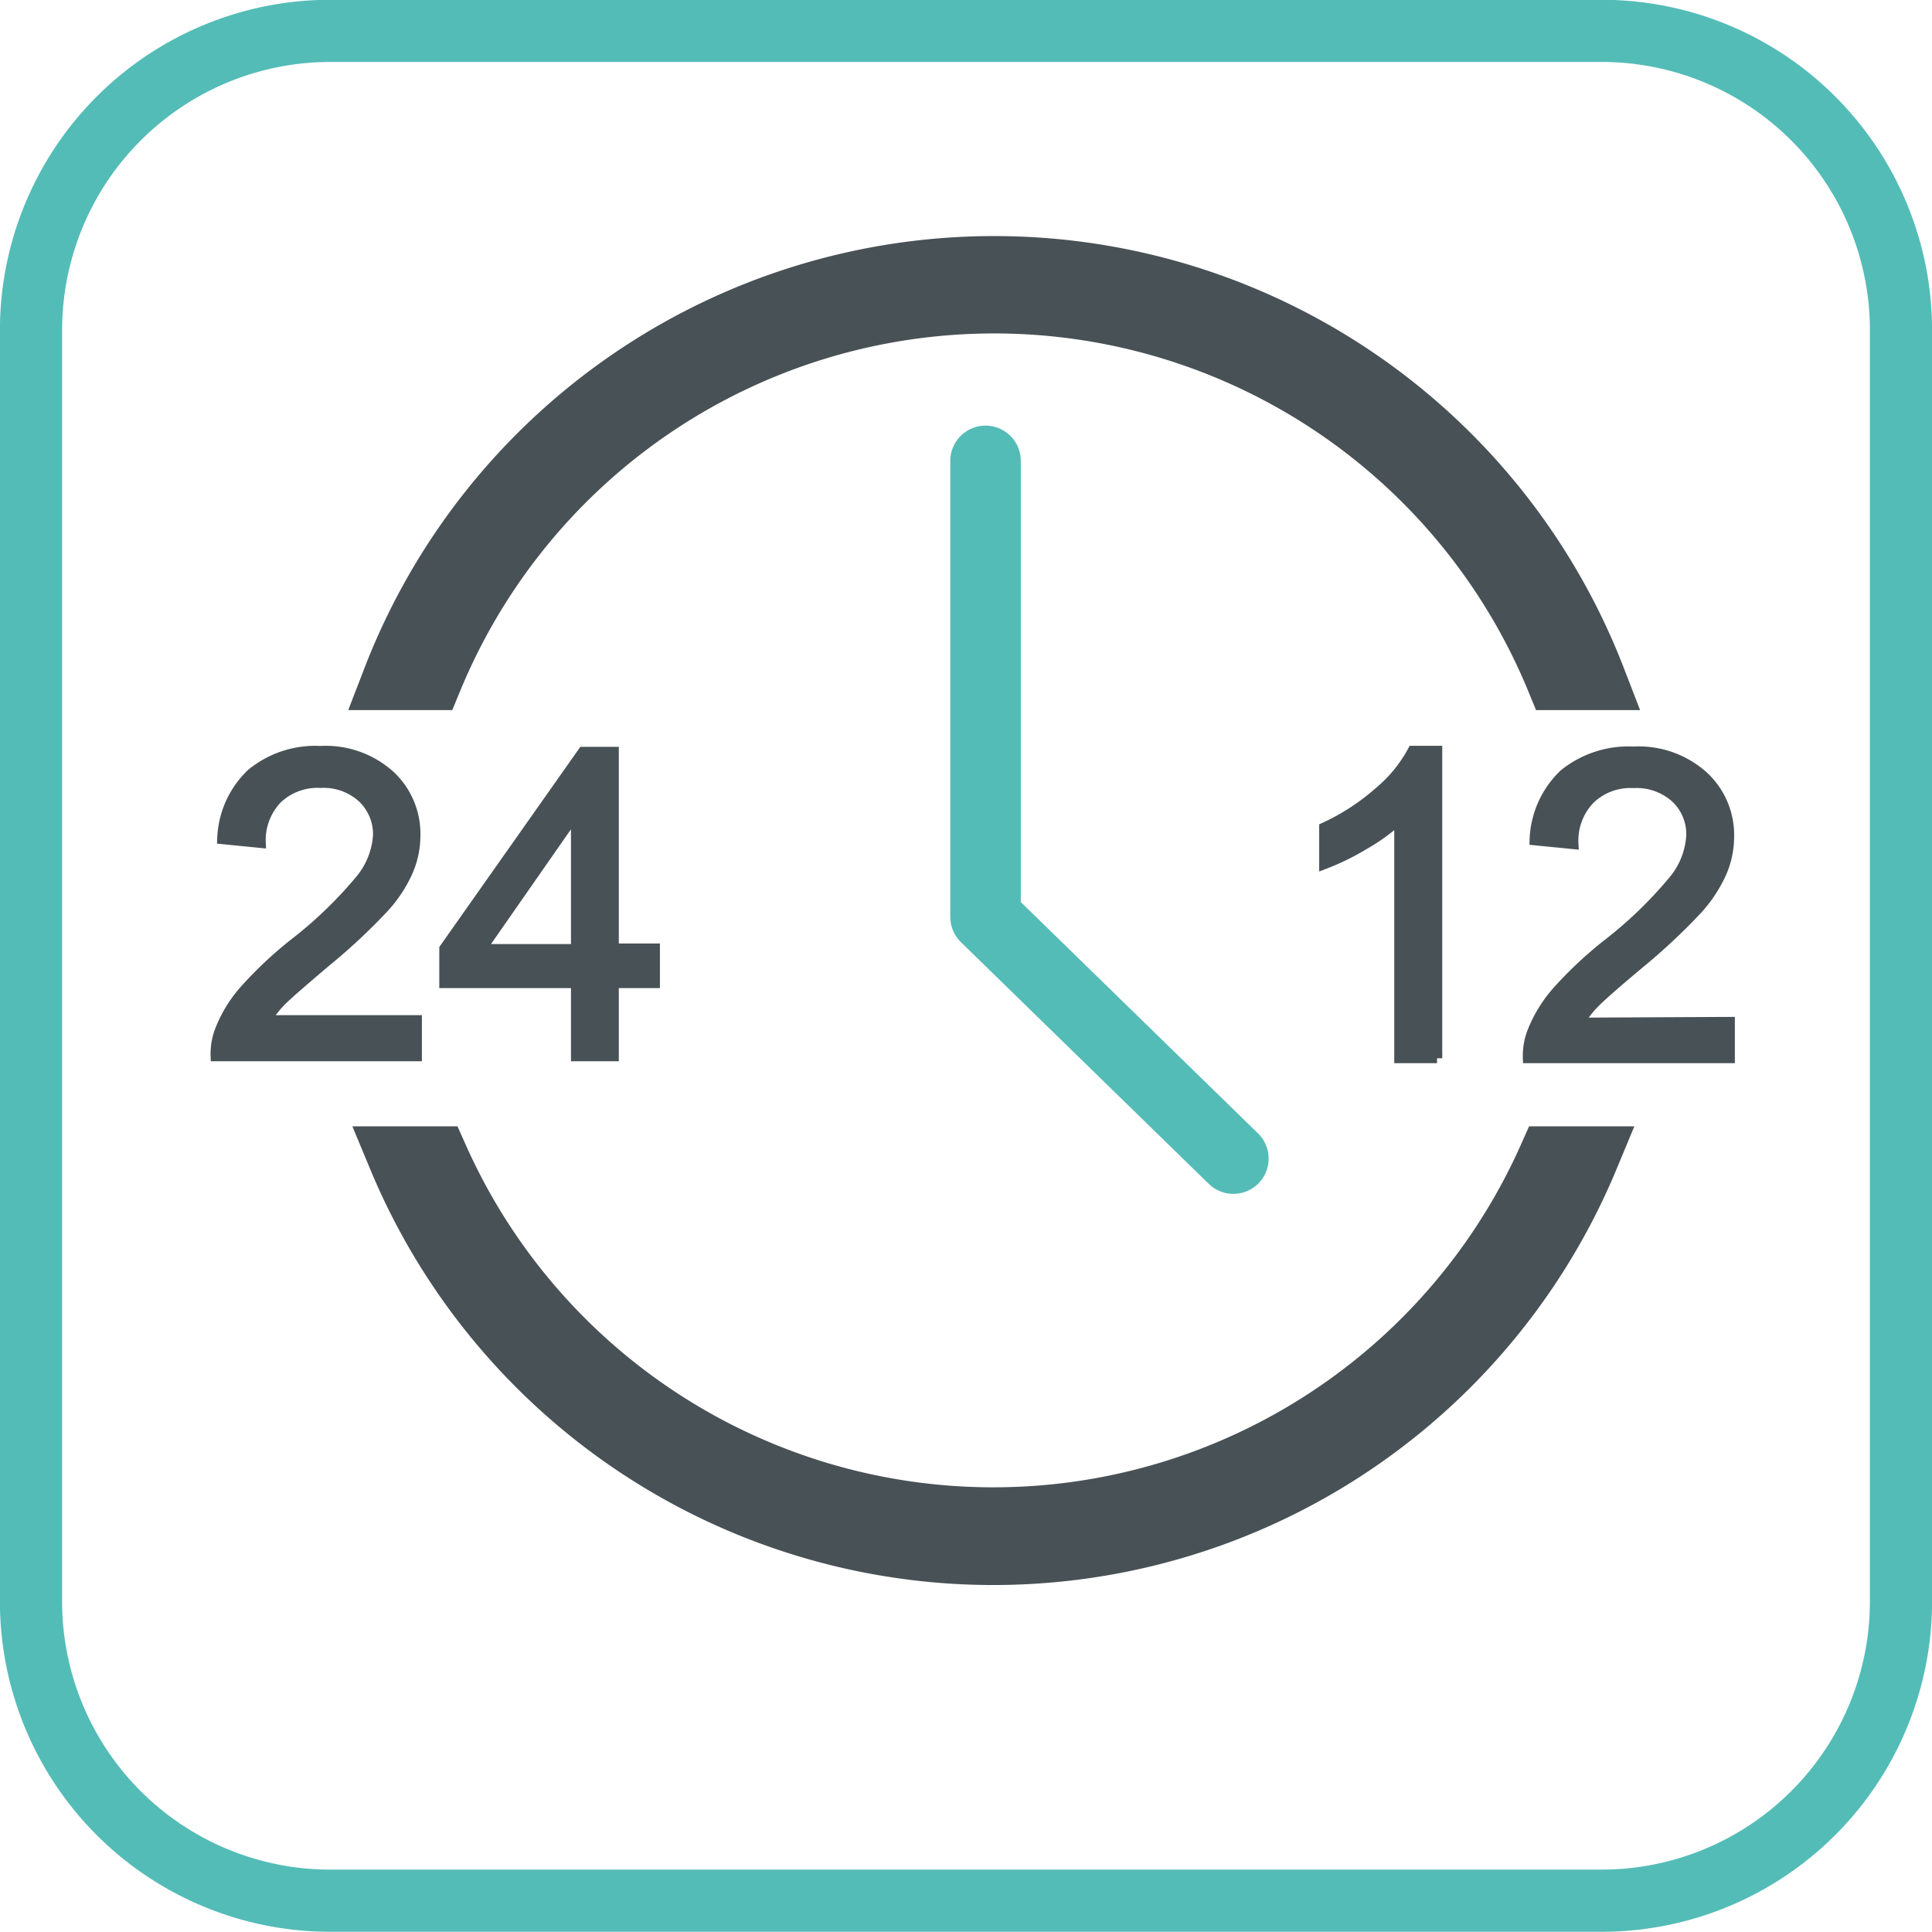
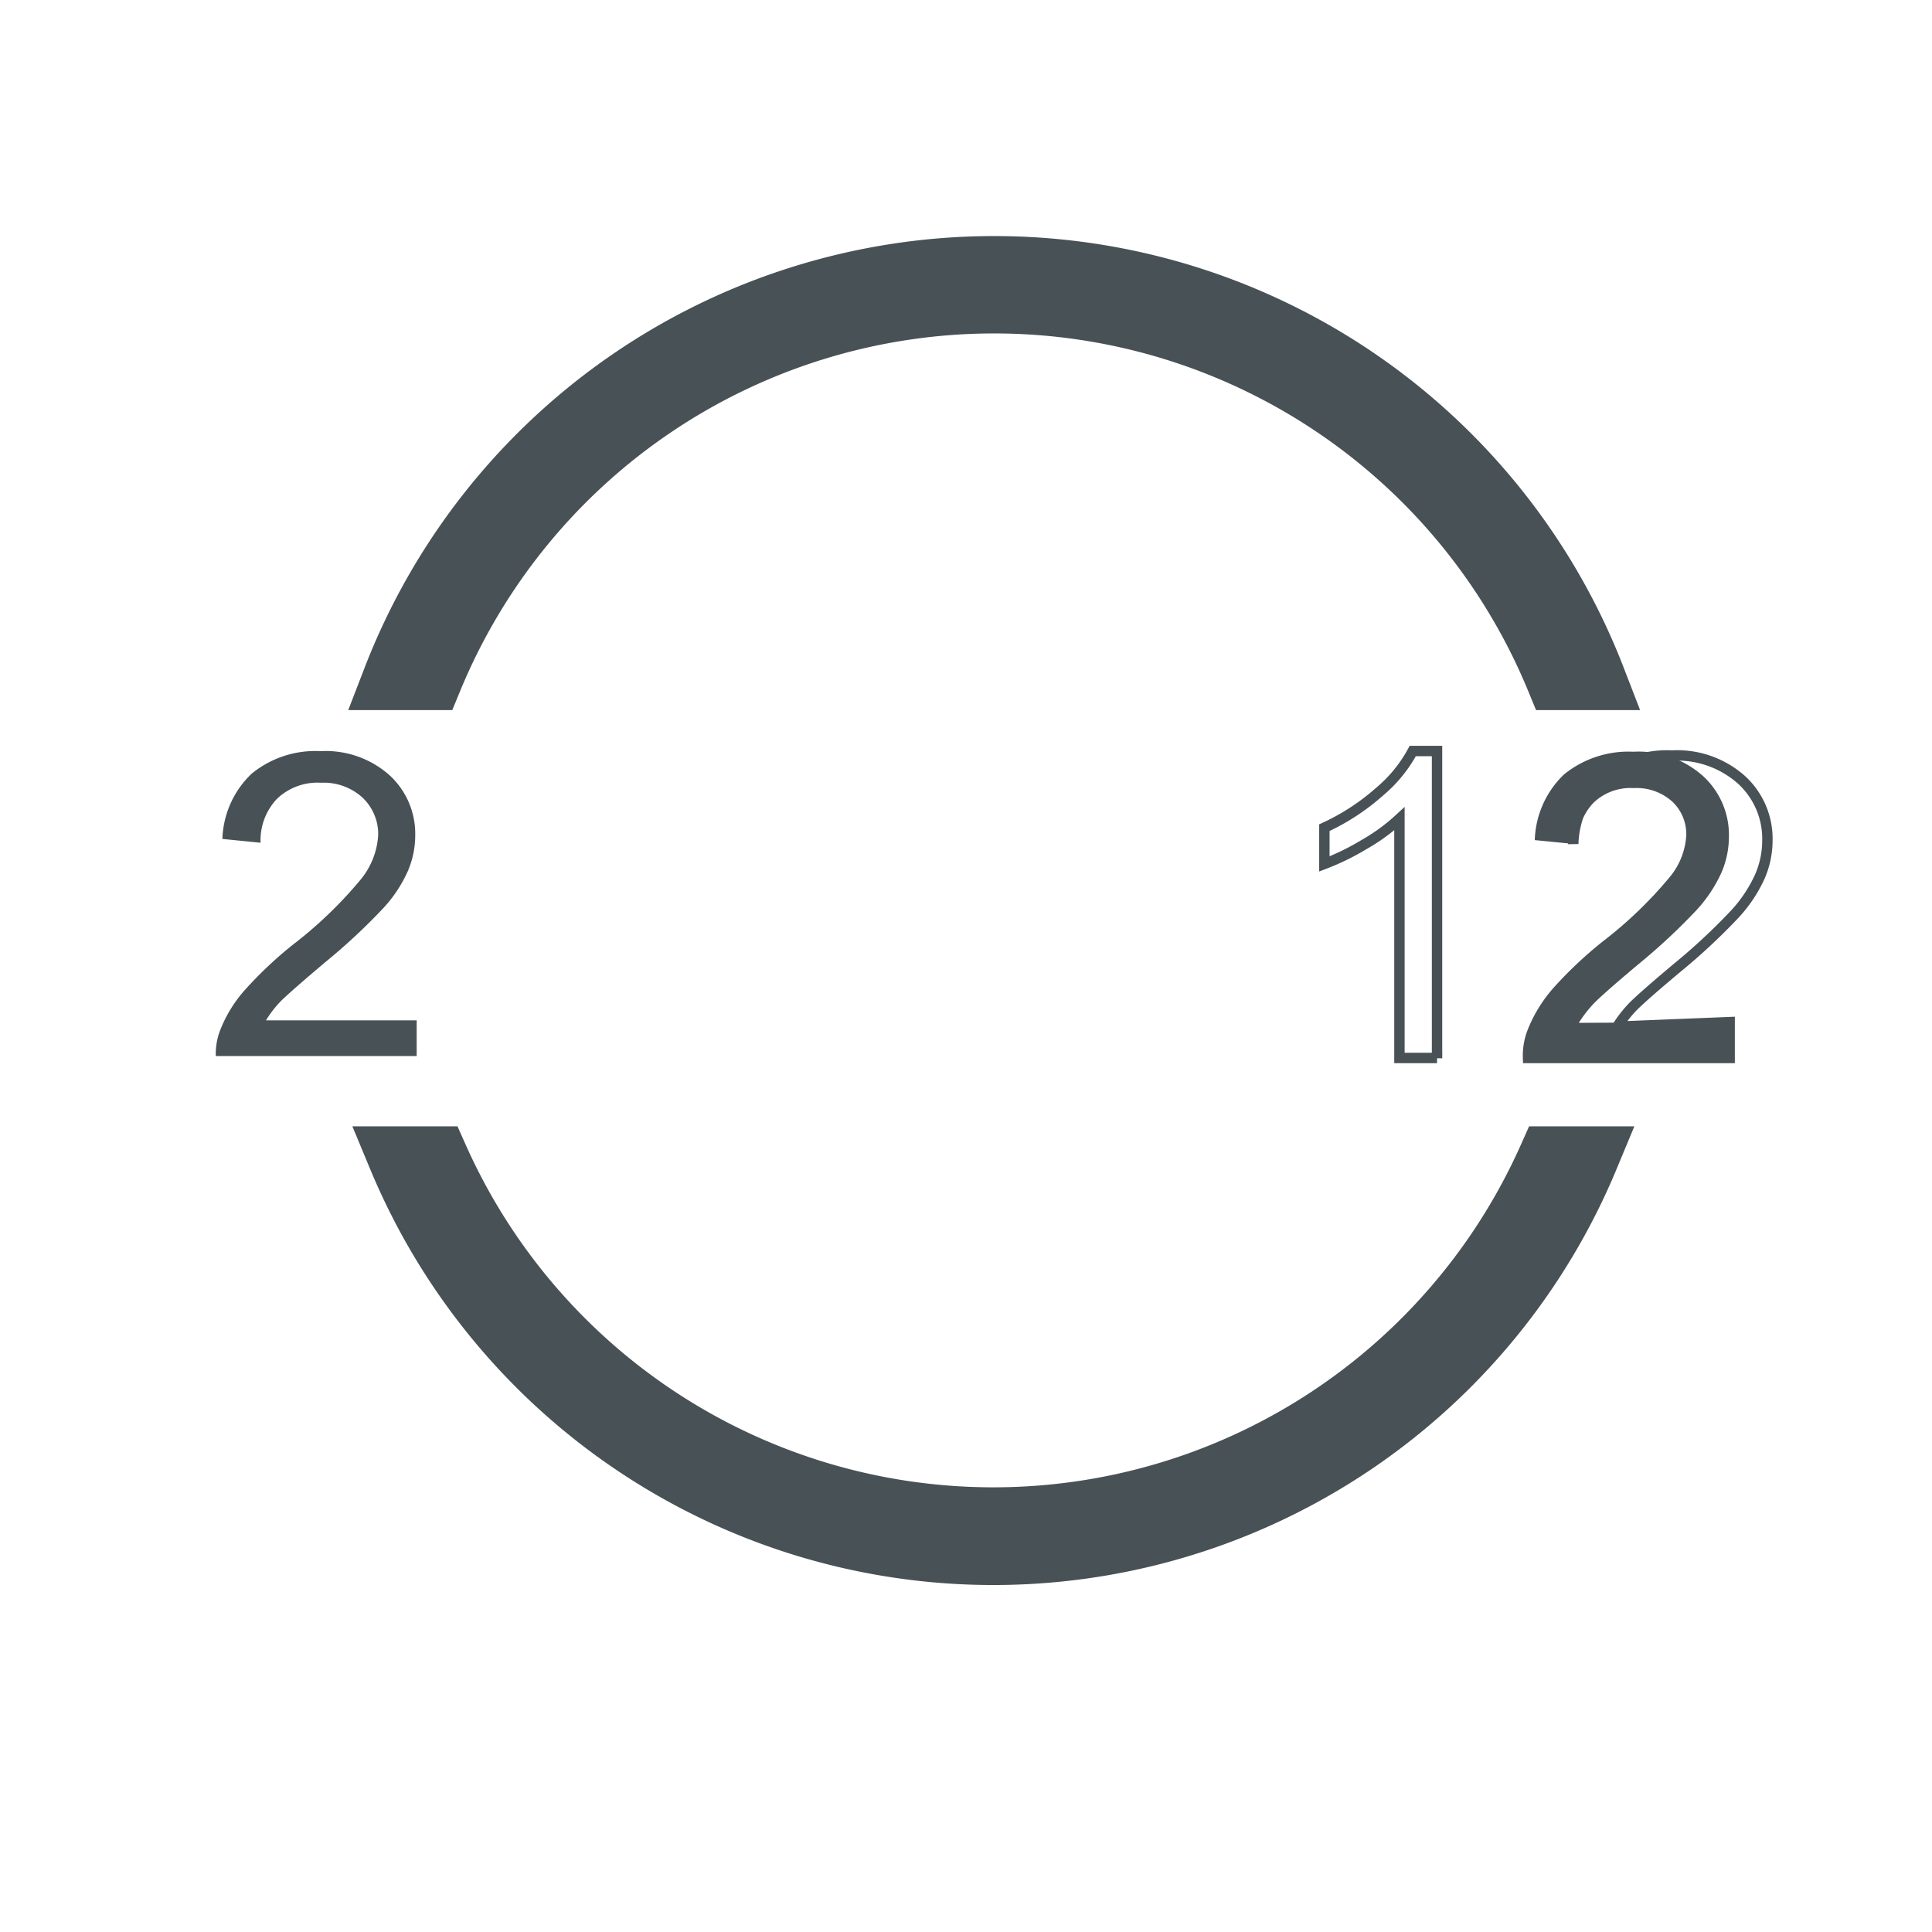
<svg xmlns="http://www.w3.org/2000/svg" id="Vrstva_1" data-name="Vrstva 1" viewBox="0 0 132.05 132.05">
  <defs>
    <style>.cls-1,.cls-2,.cls-4,.cls-5{fill:none;}.cls-1,.cls-5{stroke:#54bcb7;}.cls-1,.cls-2,.cls-4{stroke-miterlimit:22.93;}.cls-1,.cls-2{stroke-width:4.25px;}.cls-2,.cls-4{stroke:#485156;}.cls-3{fill:#485156;fill-rule:evenodd;}.cls-4{stroke-width:0.71px;}.cls-5{stroke-linecap:round;stroke-linejoin:round;stroke-width:4.82px;}</style>
  </defs>
-   <path class="cls-1" d="M253.53,358h87a20.46,20.46,0,0,1,20.4,20.4v87a20.46,20.46,0,0,1-20.41,20.4h-87a20.45,20.45,0,0,1-20.4-20.39v-87A20.46,20.46,0,0,1,253.53,358Z" transform="translate(-231 -355.89)" />
  <path class="cls-2" d="M298.9,374.15A44,44,0,0,1,340,402.3h-2.59a41.6,41.6,0,0,0-76.92,0h-2.59a44,44,0,0,1,41-28.15ZM339.52,435a44,44,0,0,1-81.25,0h2.62a41.6,41.6,0,0,0,76,0Z" transform="translate(-231 -355.89)" />
  <path class="cls-3" d="M259.48,425.63v2.44H245.75a4.43,4.43,0,0,1,.3-1.77,9.1,9.1,0,0,1,1.7-2.76,27.06,27.06,0,0,1,3.33-3.13,28.67,28.67,0,0,0,4.56-4.39,5.27,5.27,0,0,0,1.21-3.07,3.44,3.44,0,0,0-1.09-2.56,3.93,3.93,0,0,0-2.83-1,4,4,0,0,0-3,1.1,4.12,4.12,0,0,0-1.12,3l-2.61-.26a6.44,6.44,0,0,1,2-4.46,6.87,6.87,0,0,1,4.71-1.54,6.56,6.56,0,0,1,4.73,1.66,5.43,5.43,0,0,1,1.74,4.11,6.17,6.17,0,0,1-.51,2.44,9.25,9.25,0,0,1-1.69,2.54,41.14,41.14,0,0,1-3.92,3.65c-1.53,1.29-2.52,2.16-3,2.62a7.42,7.42,0,0,0-1.08,1.38Z" transform="translate(-231 -355.89)" />
-   <path class="cls-3" d="M270.38,428.07v-5h-9v-2.34l9.47-13.44h2.09v13.44h2.81v2.34h-2.81v5Zm0-7.3v-9.33l-6.5,9.33Z" transform="translate(-231 -355.89)" />
-   <path class="cls-4" d="M259.48,425.63v2.44H245.75a4.43,4.43,0,0,1,.3-1.77,9.1,9.1,0,0,1,1.7-2.76,27.06,27.06,0,0,1,3.33-3.13,28.67,28.67,0,0,0,4.56-4.39,5.27,5.27,0,0,0,1.21-3.07,3.44,3.44,0,0,0-1.09-2.56,3.93,3.93,0,0,0-2.83-1,4,4,0,0,0-3,1.1,4.08,4.08,0,0,0-1.12,3l-2.61-.26a6.44,6.44,0,0,1,2-4.46,6.87,6.87,0,0,1,4.71-1.54,6.56,6.56,0,0,1,4.73,1.66,5.43,5.43,0,0,1,1.74,4.11,6.17,6.17,0,0,1-.51,2.44,9.25,9.25,0,0,1-1.69,2.54,41.14,41.14,0,0,1-3.92,3.65c-1.53,1.29-2.52,2.16-3,2.62a7.42,7.42,0,0,0-1.08,1.38Zm10.9,2.44v-5h-9v-2.34l9.47-13.44h2.09v13.44h2.81v2.34h-2.81v5Zm0-7.3v-9.33l-6.5,9.33Z" transform="translate(-231 -355.89)" />
-   <path class="cls-3" d="M329.22,428.2h-2.57V411.85a13,13,0,0,1-2.43,1.77,16.91,16.91,0,0,1-2.7,1.32v-2.48a15.25,15.25,0,0,0,3.76-2.45,9.49,9.49,0,0,0,2.28-2.79h1.66v21Z" transform="translate(-231 -355.89)" />
  <path class="cls-3" d="M349.27,425.75v2.45H335.44a4.48,4.48,0,0,1,.3-1.78,9.35,9.35,0,0,1,1.71-2.78,27.35,27.35,0,0,1,3.35-3.15,28.74,28.74,0,0,0,4.6-4.43,5.26,5.26,0,0,0,1.21-3.09,3.41,3.41,0,0,0-1.09-2.57,4,4,0,0,0-2.86-1,4,4,0,0,0-3,1.11,4.13,4.13,0,0,0-1.13,3.06l-2.63-.26a6.48,6.48,0,0,1,2-4.49,7,7,0,0,1,4.75-1.55,6.61,6.61,0,0,1,4.76,1.67,5.46,5.46,0,0,1,1.76,4.14,6.19,6.19,0,0,1-.52,2.47,9.65,9.65,0,0,1-1.7,2.55,41.88,41.88,0,0,1-3.95,3.68c-1.54,1.29-2.54,2.17-3,2.63a8.39,8.39,0,0,0-1.09,1.39Z" transform="translate(-231 -355.89)" />
-   <path class="cls-4" d="M329.22,428.2h-2.57V411.85a13,13,0,0,1-2.43,1.77,16.91,16.91,0,0,1-2.7,1.32v-2.48a15.25,15.25,0,0,0,3.76-2.45,9.49,9.49,0,0,0,2.28-2.79h1.66v21Zm20-2.45v2.45H335.44a4.48,4.48,0,0,1,.3-1.78,9.35,9.35,0,0,1,1.71-2.78,27.35,27.35,0,0,1,3.35-3.15,28.74,28.74,0,0,0,4.6-4.43,5.26,5.26,0,0,0,1.21-3.09,3.41,3.41,0,0,0-1.09-2.57,4,4,0,0,0-2.86-1,4,4,0,0,0-3,1.11,4.09,4.09,0,0,0-1.13,3.06l-2.63-.26a6.48,6.48,0,0,1,2-4.49,7,7,0,0,1,4.75-1.55,6.61,6.61,0,0,1,4.76,1.67,5.46,5.46,0,0,1,1.76,4.14,6.19,6.19,0,0,1-.52,2.47,9.65,9.65,0,0,1-1.7,2.55,41.88,41.88,0,0,1-3.95,3.68c-1.54,1.29-2.54,2.17-3,2.63a8.39,8.39,0,0,0-1.09,1.39Z" transform="translate(-231 -355.89)" />
-   <polyline class="cls-5" points="67.36 31.5 67.36 62.67 84.3 79.19" />
+   <path class="cls-4" d="M329.22,428.2h-2.57V411.85a13,13,0,0,1-2.43,1.77,16.91,16.91,0,0,1-2.7,1.32v-2.48a15.25,15.25,0,0,0,3.76-2.45,9.49,9.49,0,0,0,2.28-2.79h1.66v21Zm20-2.45v2.45H335.44a4.48,4.48,0,0,1,.3-1.78,9.35,9.35,0,0,1,1.71-2.78,27.35,27.35,0,0,1,3.35-3.15,28.74,28.74,0,0,0,4.6-4.43,5.26,5.26,0,0,0,1.21-3.09,3.41,3.41,0,0,0-1.09-2.57,4,4,0,0,0-2.86-1,4,4,0,0,0-3,1.11,4.09,4.09,0,0,0-1.13,3.06a6.48,6.48,0,0,1,2-4.49,7,7,0,0,1,4.75-1.55,6.61,6.61,0,0,1,4.76,1.67,5.46,5.46,0,0,1,1.76,4.14,6.19,6.19,0,0,1-.52,2.47,9.65,9.65,0,0,1-1.7,2.55,41.88,41.88,0,0,1-3.95,3.68c-1.54,1.29-2.54,2.17-3,2.63a8.39,8.39,0,0,0-1.09,1.39Z" transform="translate(-231 -355.89)" />
</svg>